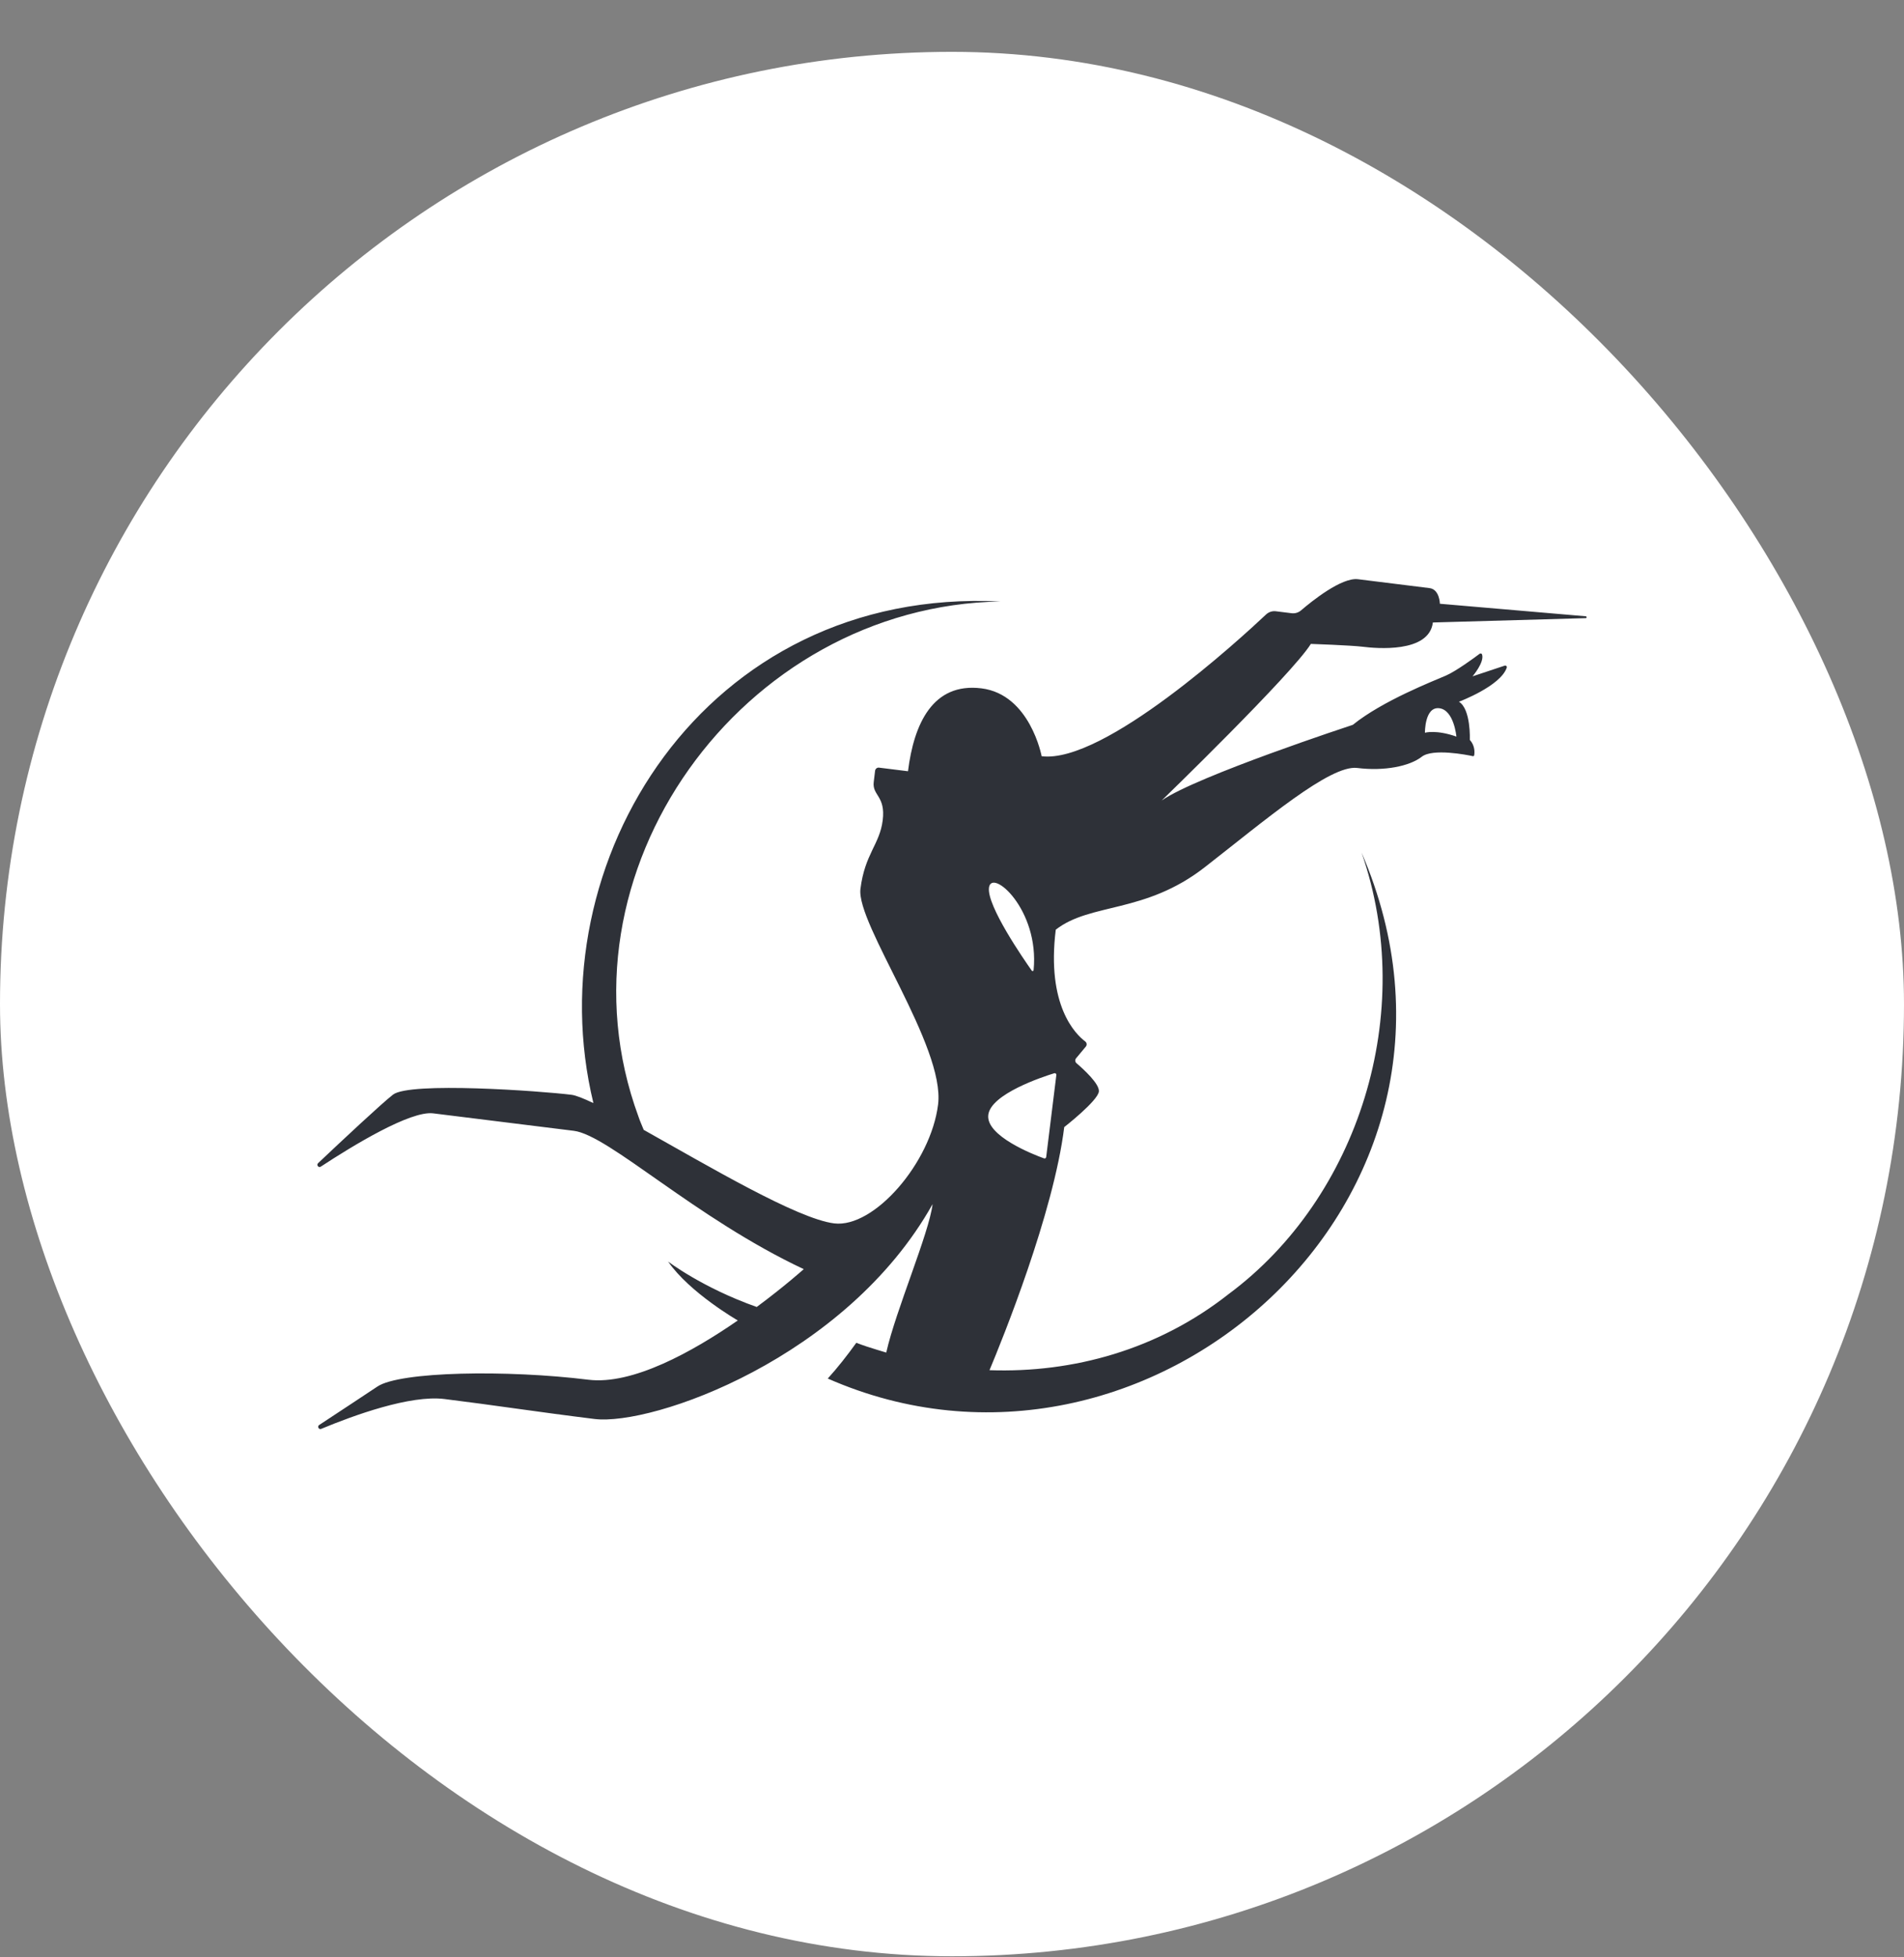
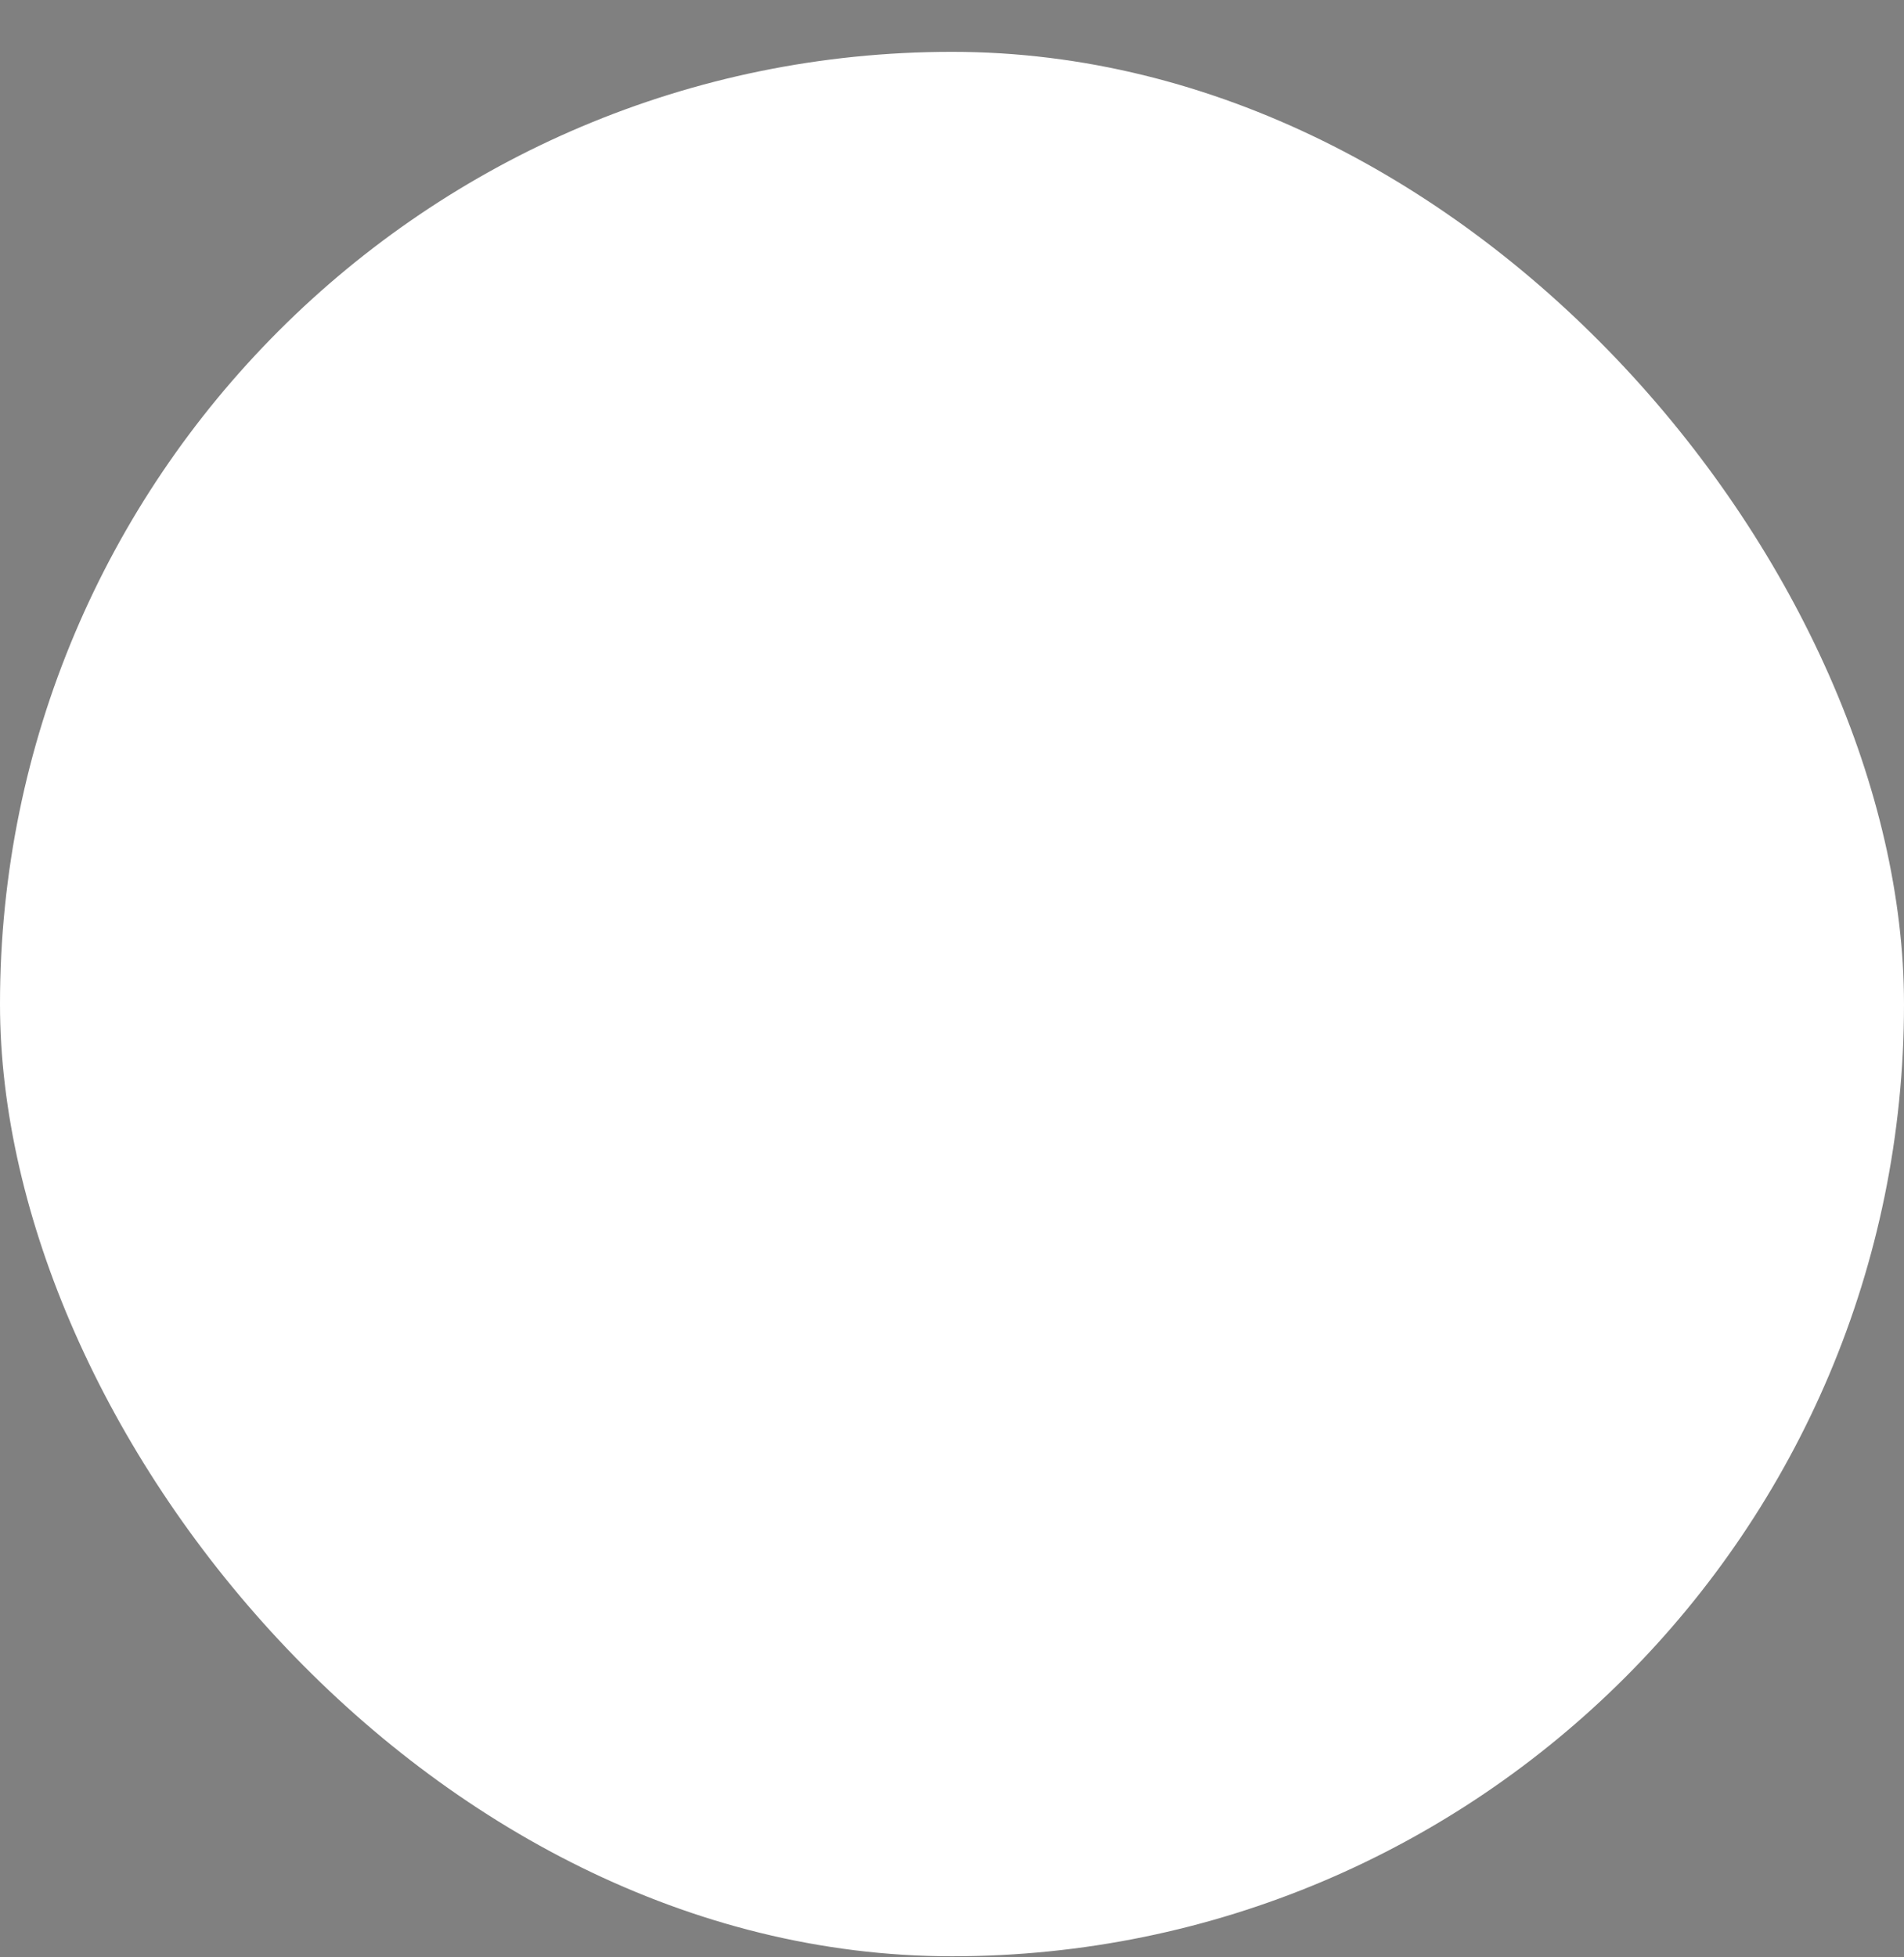
<svg xmlns="http://www.w3.org/2000/svg" fill="none" viewBox="0 0 36 37" height="37" width="36">
  <rect x="0" y="0" width="36" height="37" fill="#808080" stroke="none" />
  <rect fill="white" rx="18" height="36" width="36" y="0.98" />
-   <path fill="#2E3138" d="M29.985 11.65L27.225 11.413C27.225 11.413 27.22 11.14 27.028 11.117C26.836 11.093 26.06 10.996 25.676 10.949C25.366 10.911 24.803 11.364 24.6 11.538C24.551 11.58 24.486 11.6 24.422 11.592L24.124 11.555C24.057 11.546 23.988 11.569 23.939 11.615C23.458 12.068 20.875 14.442 19.695 14.295C19.695 14.295 19.476 13.126 18.556 13.012C17.636 12.898 17.279 13.684 17.168 14.579L16.621 14.511C16.584 14.506 16.551 14.533 16.546 14.569L16.52 14.783C16.489 15.039 16.747 15.045 16.69 15.505C16.633 15.965 16.352 16.139 16.269 16.803C16.187 17.468 17.873 19.779 17.737 20.878C17.601 21.977 16.526 23.219 15.772 23.126C15.074 23.039 13.403 22.048 12.171 21.358C12.139 21.274 12.1 21.195 12.072 21.108C10.377 16.497 14.031 11.452 18.917 11.37C13.312 11.093 10.117 16.31 11.22 20.852C11.036 20.765 10.889 20.705 10.804 20.695C10.216 20.622 7.747 20.446 7.431 20.692C7.216 20.859 6.472 21.555 6.014 21.988C5.977 22.023 6.023 22.081 6.066 22.053C6.671 21.656 7.759 20.992 8.191 21.046C8.804 21.122 10.184 21.293 10.849 21.376C11.513 21.458 13.135 23.022 15.197 23.991C15.197 23.991 14.838 24.313 14.308 24.706C13.279 24.343 12.632 23.847 12.632 23.847C13.039 24.437 13.95 24.961 13.95 24.961C13.09 25.555 11.957 26.185 11.122 26.081C9.588 25.891 7.56 25.925 7.136 26.21C6.883 26.379 6.392 26.702 6.035 26.937C5.993 26.964 6.027 27.03 6.074 27.01C6.685 26.756 7.756 26.365 8.404 26.446C9.35 26.563 10.139 26.687 11.238 26.823C12.337 26.959 16 25.674 17.633 22.762C17.564 23.32 16.938 24.766 16.758 25.563C16.758 25.565 16.758 25.566 16.757 25.568C16.701 25.55 16.645 25.533 16.588 25.517C16.454 25.476 16.32 25.434 16.191 25.383C16.021 25.619 15.839 25.852 15.651 26.059C21.672 28.708 28.571 22.67 25.744 16.117C26.798 19.143 25.689 22.641 23.227 24.465C21.897 25.512 20.292 25.956 18.709 25.901C18.95 25.326 19.92 22.937 20.122 21.306C20.122 21.306 20.754 20.813 20.777 20.634C20.794 20.49 20.479 20.205 20.354 20.098C20.326 20.074 20.323 20.033 20.346 20.005L20.531 19.783C20.555 19.753 20.549 19.71 20.519 19.687C20.334 19.548 19.784 19.005 19.962 17.574C20.622 17.059 21.646 17.277 22.781 16.392C23.916 15.508 25.15 14.454 25.661 14.517C26.173 14.581 26.651 14.485 26.882 14.305C27.089 14.143 27.73 14.268 27.849 14.294C27.86 14.296 27.871 14.289 27.873 14.278C27.882 14.229 27.892 14.099 27.791 13.986C27.791 13.986 27.814 13.405 27.585 13.265C27.585 13.265 28.371 12.971 28.489 12.621C28.497 12.597 28.474 12.575 28.45 12.583L27.842 12.785C27.842 12.785 28.071 12.518 28.022 12.371C28.016 12.353 27.993 12.347 27.977 12.358C27.878 12.433 27.53 12.688 27.338 12.771C27.111 12.87 26.141 13.246 25.578 13.702C25.578 13.702 22.626 14.67 21.965 15.132C21.965 15.132 24.432 12.742 24.785 12.172C24.785 12.172 25.531 12.197 25.77 12.226C26.01 12.256 27.02 12.352 27.092 11.767L29.983 11.685C30.005 11.685 30.005 11.652 29.983 11.651L29.985 11.65ZM18.699 16.781C18.745 16.403 19.656 17.19 19.543 18.338C19.542 18.356 19.518 18.363 19.508 18.348C19.354 18.13 18.657 17.122 18.699 16.781ZM19.934 20.288C19.955 20.281 19.976 20.299 19.973 20.321L19.781 21.872C19.779 21.891 19.758 21.904 19.74 21.897C19.545 21.827 18.637 21.474 18.686 21.075C18.734 20.679 19.71 20.357 19.933 20.288L19.934 20.288ZM27.214 13.388C27.492 13.422 27.537 13.924 27.537 13.924C27.154 13.789 26.942 13.851 26.942 13.851C26.942 13.851 26.936 13.354 27.214 13.388Z" />
</svg>